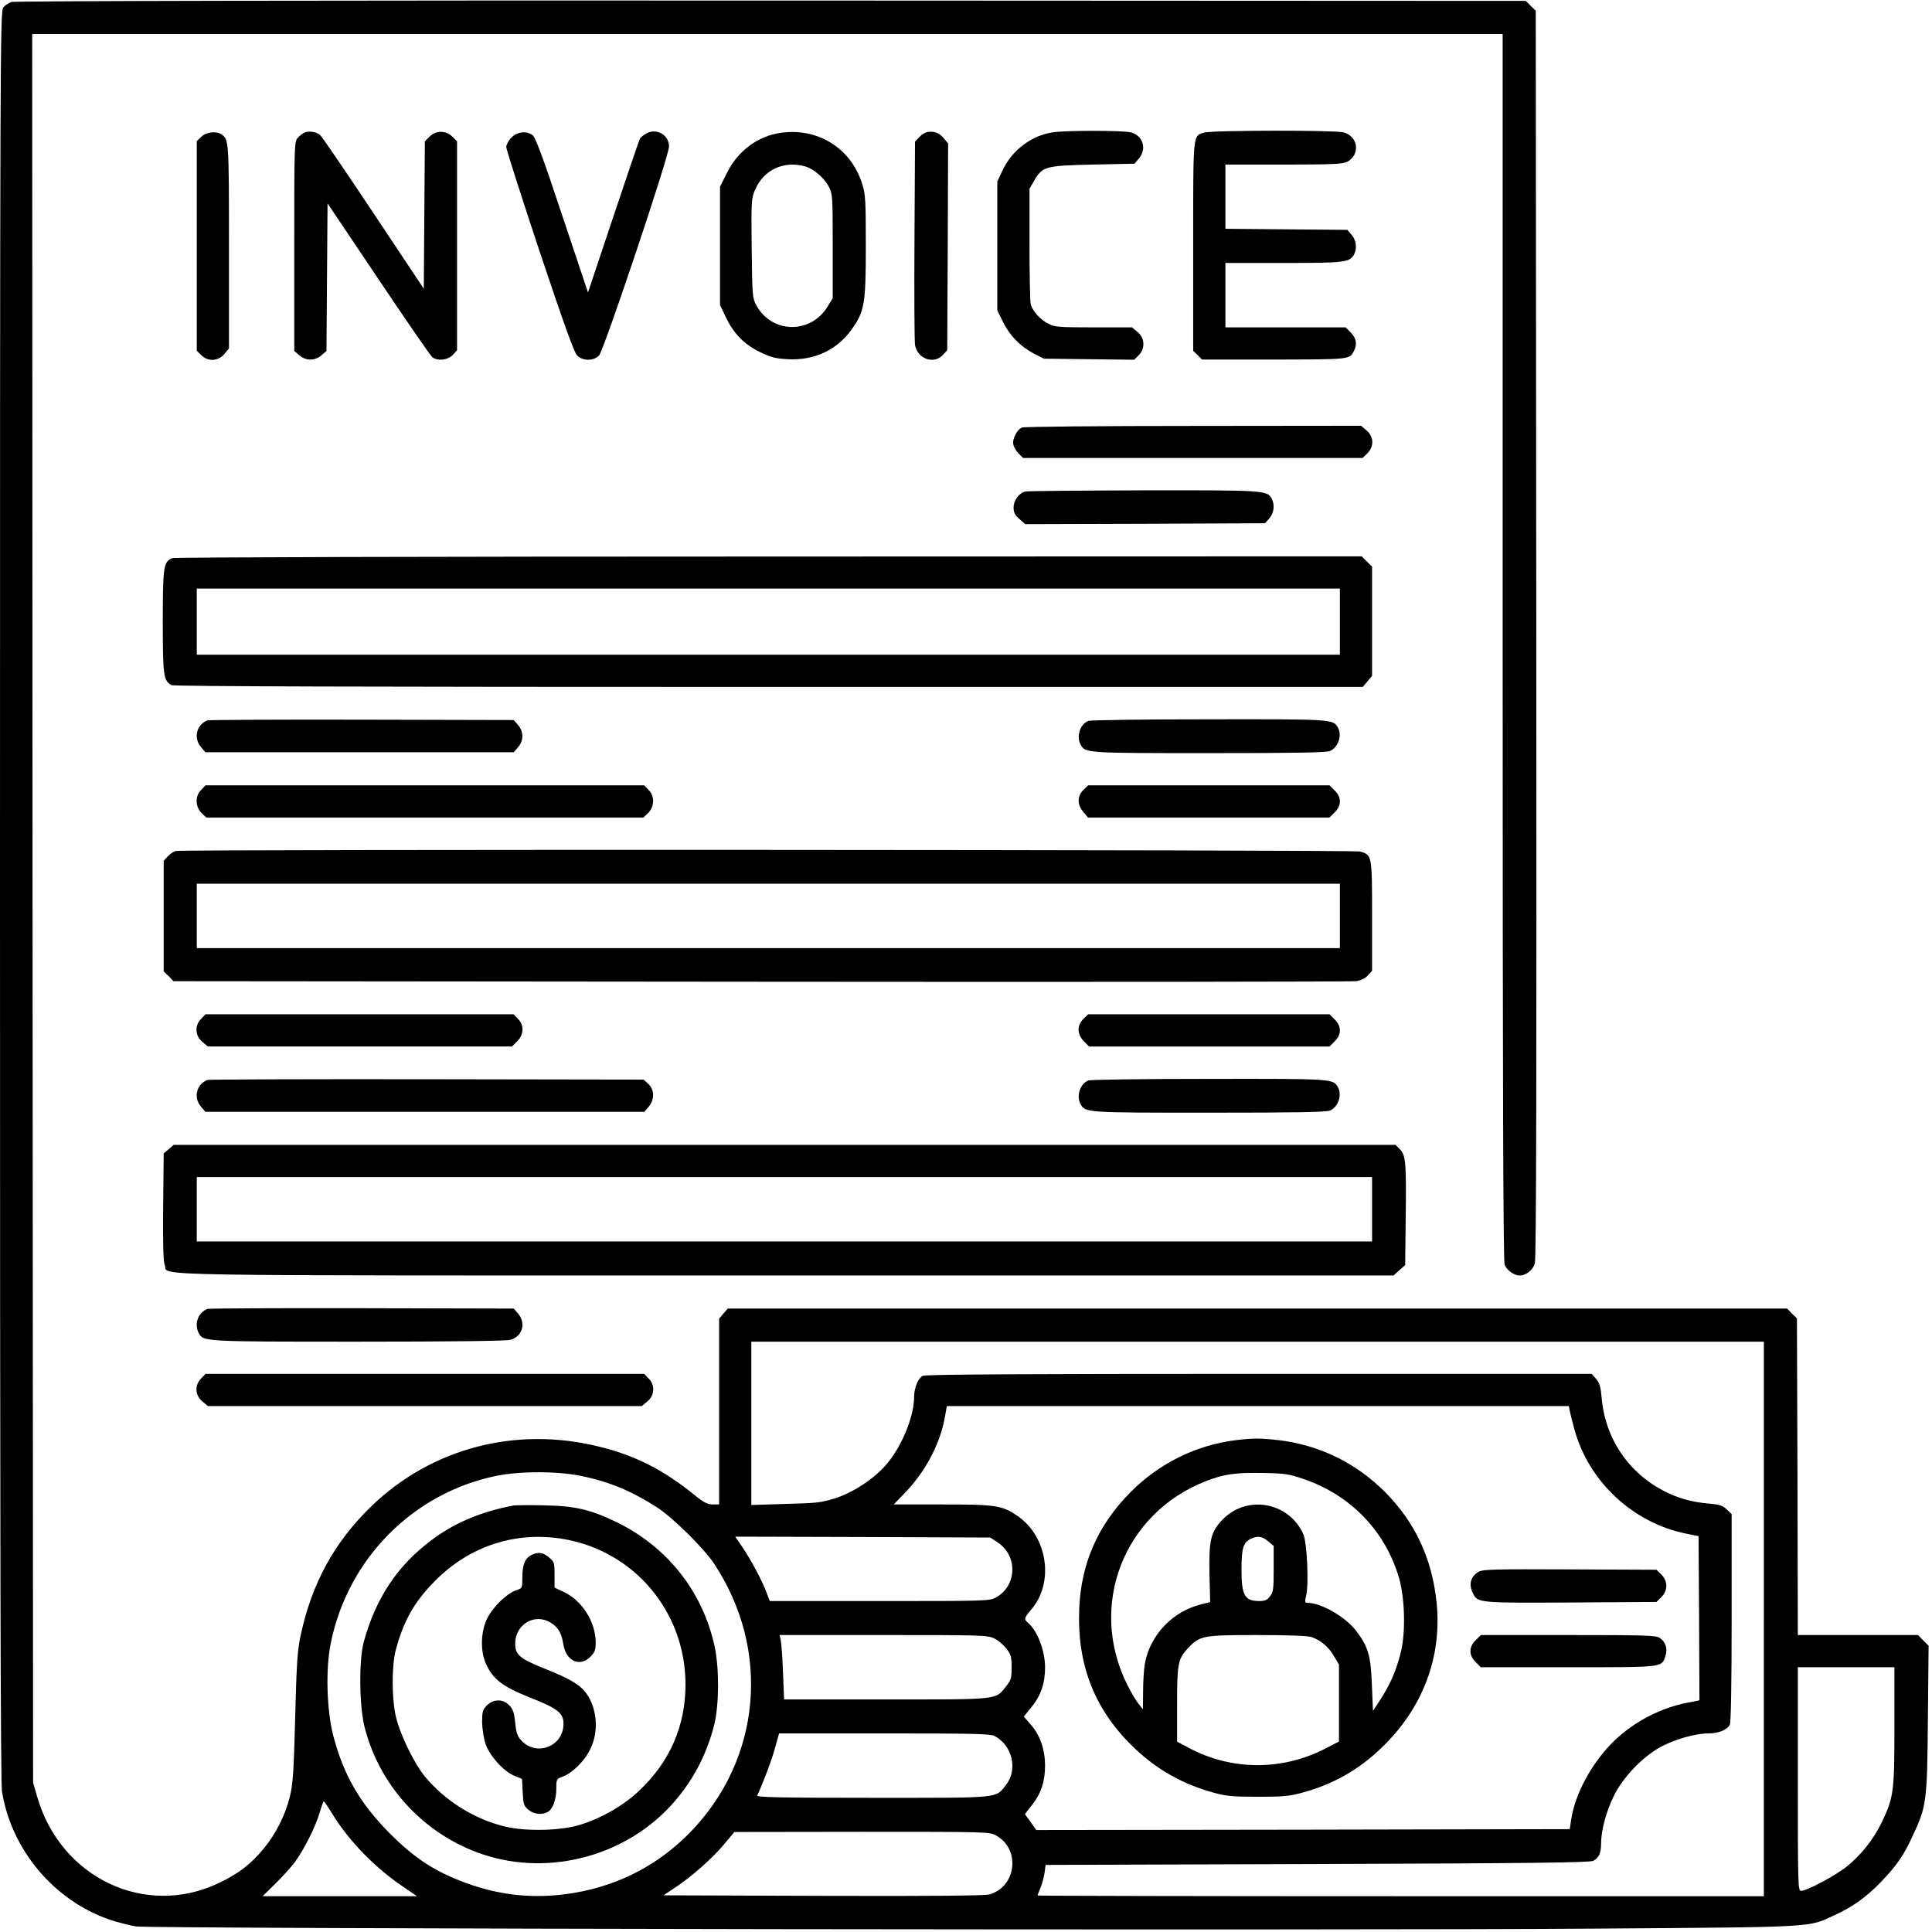
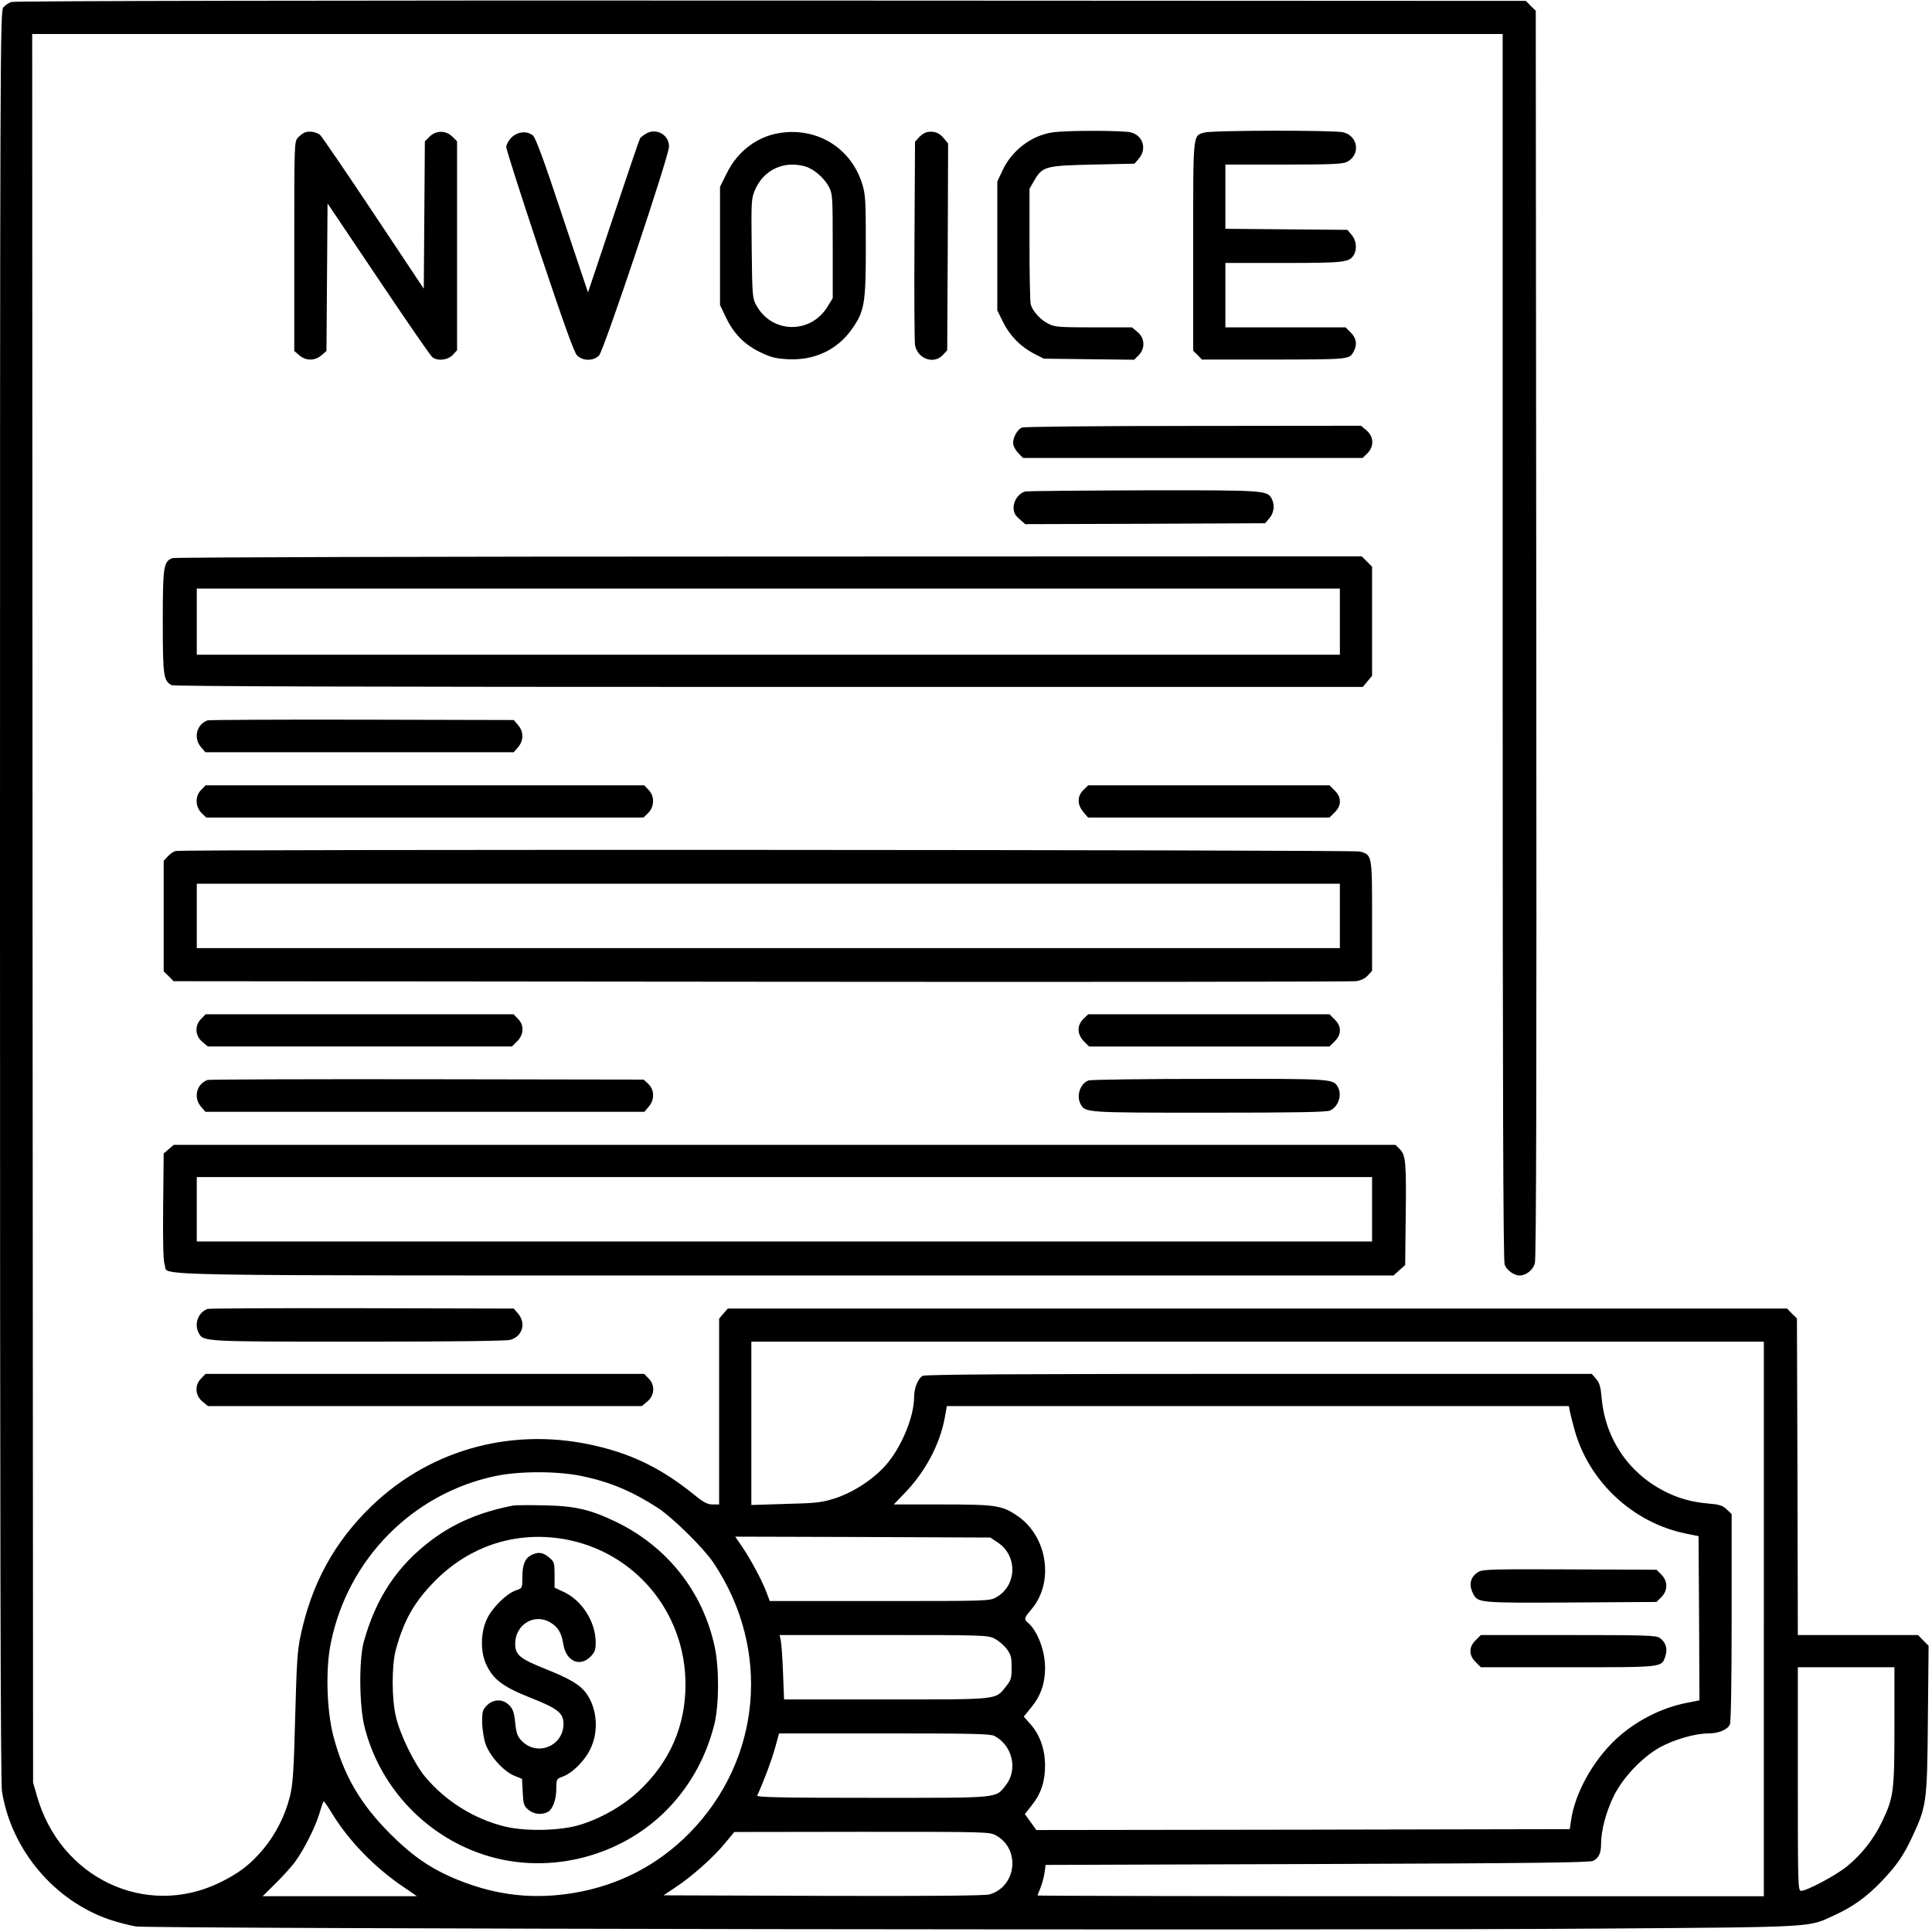
<svg xmlns="http://www.w3.org/2000/svg" version="1.0" width="1080pt" height="1080pt" viewBox="0 0 1080 1080" preserveAspectRatio="xMidYMid meet">
  <g transform="translate(0,1080) scale(0.1,-0.1)" fill="#000000" stroke="none">
    <path d="M65 10789 c-16 -4 -37 -19 -47 -31 -17 -22 -18 -272 -18 -4961 0 -3584 3 -4958 11 -5010 51 -325 290 -611 602 -718 45 -15 111 -32 147 -38 89 -13 6737 -23 8175 -12 1237 9 1170 6 1320 75 103 47 179 102 261 187 86 90 125 146 174 252 80 171 83 191 87 655 l4 412 -30 30 -29 30 -336 0 -336 0 -2 885 -3 885 -28 27 -27 28 -2961 0 -2961 0 -24 -28 -24 -28 0 -520 0 -519 -36 0 c-29 0 -50 11 -103 54 -173 140 -332 221 -535 270 -463 114 -933 -9 -1269 -333 -208 -201 -335 -433 -397 -726 -18 -84 -22 -157 -30 -460 -8 -307 -13 -372 -30 -440 -26 -103 -78 -207 -146 -289 -72 -87 -138 -138 -248 -191 -412 -199 -889 27 -1019 484 l-22 76 -3 4888 -2 4887 4110 0 4110 0 0 -3424 c0 -2479 3 -3432 11 -3455 11 -31 52 -61 84 -61 36 0 74 30 85 68 8 26 10 1045 8 3519 l-3 3483 -28 27 -27 28 -4218 2 c-2442 1 -4230 -2 -4247 -8z m9795 -9039 l0 -1550 -2030 0 c-1117 0 -2030 2 -2030 4 0 2 7 21 16 42 9 22 19 59 23 84 l6 45 1520 5 c1205 4 1525 8 1542 18 31 17 43 43 43 94 0 75 28 180 71 268 51 104 159 217 259 273 79 43 196 77 268 77 58 0 106 19 122 49 6 13 10 221 10 598 l0 579 -27 26 c-23 22 -41 28 -103 33 -98 9 -170 30 -250 71 -200 104 -328 296 -347 523 -5 57 -11 79 -30 102 l-25 29 -1860 0 c-1313 0 -1865 -3 -1880 -11 -26 -14 -48 -68 -48 -118 0 -112 -73 -286 -160 -383 -70 -79 -183 -152 -283 -184 -73 -23 -103 -27 -274 -31 l-193 -6 0 457 0 456 2830 0 2830 0 0 -1550z m-1085 1163 c3 -16 15 -62 26 -103 79 -291 327 -523 624 -583 l70 -14 3 -459 2 -459 -66 -13 c-148 -28 -295 -104 -407 -210 -126 -121 -224 -299 -245 -450 l-7 -47 -1491 -3 -1491 -2 -32 45 -32 44 40 51 c51 64 73 132 73 223 -1 90 -29 169 -81 228 l-38 43 42 52 c53 64 77 134 77 222 0 95 -43 207 -96 251 -23 19 -21 27 19 74 130 151 91 410 -79 524 -85 58 -120 63 -420 63 l-270 0 56 58 c118 120 201 275 229 425 l12 67 1739 0 1738 0 5 -27z m-5524 -364 c155 -32 280 -84 423 -176 85 -55 258 -225 315 -310 323 -483 268 -1099 -134 -1509 -176 -179 -393 -292 -643 -335 -227 -38 -432 -16 -649 71 -149 60 -253 130 -383 260 -167 168 -259 326 -317 547 -37 145 -44 376 -13 522 96 468 458 833 920 930 135 28 346 28 481 0z m2327 -372 c112 -74 107 -241 -9 -306 -36 -21 -50 -21 -652 -21 l-614 0 -18 48 c-23 63 -88 184 -136 255 l-39 57 713 -2 713 -3 42 -28z m-18 -537 c21 -11 51 -36 67 -57 24 -32 28 -45 28 -104 0 -60 -3 -71 -31 -106 -61 -76 -30 -73 -670 -73 l-571 0 -6 153 c-3 83 -9 164 -13 180 l-6 27 581 0 c561 0 583 -1 621 -20z m5030 -487 c0 -368 -4 -400 -70 -538 -46 -96 -114 -182 -195 -248 -61 -50 -224 -137 -257 -137 -17 0 -18 27 -18 625 l0 625 270 0 270 0 0 -327z m-5031 -57 c101 -53 132 -188 64 -275 -60 -75 -22 -71 -747 -71 -515 0 -647 3 -643 13 36 78 81 198 99 264 l23 83 588 0 c494 0 592 -2 616 -14z m-3700 -438 c94 -152 240 -302 402 -410 l70 -48 -431 0 -432 0 69 68 c38 37 88 92 111 122 51 70 115 196 139 277 10 35 20 63 23 63 3 0 25 -32 49 -72z m3710 -119 c137 -76 113 -286 -38 -329 -24 -7 -331 -10 -929 -8 l-893 3 63 42 c92 60 214 168 278 246 l55 66 714 1 c701 0 714 0 750 -21z" />
-     <path d="M6905 2749 c-221 -28 -426 -130 -585 -290 -182 -183 -277 -398 -287 -652 -13 -306 82 -555 291 -762 132 -131 280 -217 463 -267 65 -18 106 -22 243 -22 141 0 177 3 250 23 171 46 315 127 444 252 228 218 337 504 307 807 -25 249 -120 452 -290 623 -165 164 -368 262 -598 289 -100 11 -140 11 -238 -1z m383 -217 c263 -90 457 -292 533 -554 32 -112 37 -298 11 -409 -25 -103 -59 -182 -115 -269 l-42 -64 -6 144 c-6 165 -21 215 -86 301 -60 80 -197 159 -274 159 -15 0 -16 5 -7 43 15 64 4 294 -16 340 -78 178 -310 223 -447 87 -70 -70 -82 -116 -78 -309 l4 -157 -46 -11 c-162 -39 -289 -170 -319 -332 -5 -29 -10 -99 -10 -155 l-1 -101 -24 30 c-14 17 -43 66 -65 110 -218 442 -19 955 440 1135 100 39 167 49 315 46 127 -2 148 -5 233 -34z m-199 -348 l31 -26 0 -128 c0 -114 -2 -130 -21 -154 -16 -21 -29 -26 -62 -26 -80 1 -97 33 -97 177 0 117 10 150 50 170 38 19 65 16 99 -13z m242 -535 c52 -18 96 -55 126 -107 l28 -47 0 -215 0 -215 -71 -37 c-243 -127 -527 -127 -766 0 l-68 36 0 208 c0 231 5 255 63 317 64 67 81 71 383 71 177 0 283 -4 305 -11z" />
    <path d="M8268 2015 c-48 -27 -60 -72 -33 -124 26 -51 34 -52 548 -49 l477 3 27 27 c37 37 37 89 0 126 l-27 27 -483 2 c-412 2 -486 0 -509 -12z" />
    <path d="M8249 1631 c-20 -20 -29 -39 -29 -61 0 -22 9 -41 29 -61 l29 -29 489 0 c540 0 521 -2 543 64 13 40 1 77 -32 100 -20 14 -79 16 -511 16 l-489 0 -29 -29z" />
    <path d="M2870 2384 c-180 -34 -328 -96 -456 -192 -192 -143 -313 -324 -381 -572 -27 -101 -25 -356 5 -474 80 -319 317 -584 627 -700 370 -140 809 -36 1081 256 120 129 203 283 247 458 27 109 28 315 2 435 -66 307 -264 558 -550 697 -146 70 -230 90 -405 93 -80 2 -156 1 -170 -1z m285 -188 c394 -70 676 -408 677 -811 0 -233 -87 -434 -261 -597 -86 -81 -207 -151 -326 -188 -108 -34 -301 -39 -420 -11 -172 41 -334 142 -448 278 -60 72 -139 233 -163 333 -25 101 -25 291 -1 379 45 164 102 265 217 382 195 198 455 282 725 235z" />
    <path d="M2970 2107 c-35 -18 -50 -53 -50 -124 0 -61 0 -61 -35 -73 -52 -17 -130 -93 -162 -158 -36 -74 -39 -182 -6 -254 39 -86 94 -127 247 -188 153 -60 186 -86 186 -146 0 -125 -148 -185 -234 -95 -23 24 -30 42 -36 101 -6 58 -13 78 -34 98 -35 36 -87 35 -124 -1 -24 -25 -27 -35 -27 -95 1 -37 9 -90 19 -120 23 -67 101 -154 160 -178 l44 -18 4 -74 c3 -66 6 -77 31 -98 30 -26 75 -31 109 -13 28 15 48 69 48 132 0 51 1 53 34 65 56 20 126 90 157 157 47 97 37 223 -22 307 -35 49 -91 83 -229 138 -145 58 -170 79 -170 142 0 107 108 172 197 118 43 -26 62 -58 72 -121 15 -95 92 -130 152 -70 24 25 29 38 29 79 0 116 -77 237 -181 284 l-49 23 0 72 c0 67 -2 73 -31 97 -34 29 -61 32 -99 13z" />
    <path d="M1705 10060 c-11 -4 -29 -18 -40 -30 -20 -22 -20 -36 -20 -607 l0 -585 28 -24 c37 -32 87 -32 124 0 l28 24 3 413 3 412 285 -424 c156 -233 292 -430 301 -436 30 -23 87 -16 114 13 l24 26 0 584 0 584 -26 26 c-36 36 -92 36 -128 0 l-26 -26 -3 -412 -3 -412 -283 425 c-155 233 -289 429 -297 435 -21 17 -61 23 -84 14z" />
    <path d="M3615 10055 c-16 -9 -33 -22 -37 -28 -4 -7 -71 -203 -149 -437 l-142 -425 -144 430 c-102 309 -149 435 -164 448 -34 27 -85 22 -120 -12 -16 -16 -29 -40 -29 -53 0 -13 84 -275 186 -582 135 -403 193 -566 210 -583 32 -32 92 -32 123 0 27 30 391 1115 391 1168 0 64 -68 104 -125 74z" />
    <path d="M4368 10058 c-130 -17 -244 -101 -305 -226 l-38 -76 0 -330 0 -331 31 -65 c45 -95 102 -153 190 -197 64 -31 88 -37 158 -41 146 -8 274 51 355 164 74 103 81 144 81 469 0 254 -2 289 -20 346 -61 198 -245 315 -452 287z m132 -188 c47 -13 106 -63 133 -113 21 -41 22 -51 22 -333 l0 -291 -30 -49 c-96 -154 -313 -148 -398 11 -21 38 -22 56 -25 317 -3 266 -2 279 19 327 48 112 160 164 279 131z" />
    <path d="M5184 10062 c-12 -2 -32 -14 -45 -28 l-24 -26 -3 -551 c-2 -304 0 -567 3 -586 14 -77 105 -110 156 -55 l24 26 3 578 2 578 -25 30 c-25 30 -52 40 -91 34z" />
    <path d="M5884 10060 c-118 -17 -229 -102 -280 -213 l-29 -62 0 -360 0 -360 32 -65 c38 -77 97 -137 173 -177 l55 -28 252 -3 253 -3 25 25 c38 38 35 96 -6 130 l-31 26 -214 0 c-193 0 -219 2 -253 20 -45 22 -88 70 -99 108 -4 15 -7 167 -7 337 l0 310 25 43 c47 82 62 86 328 92 l234 5 24 28 c46 54 25 128 -44 147 -42 11 -360 12 -438 0z" />
    <path d="M6733 10059 c-66 -19 -63 7 -63 -637 l0 -583 25 -24 24 -25 403 0 c424 1 422 0 446 47 20 37 14 73 -17 104 l-29 29 -336 0 -336 0 0 180 0 180 325 0 c347 0 370 3 395 49 17 33 11 78 -14 108 l-24 28 -341 3 -341 3 0 179 0 180 325 0 c271 0 331 3 355 15 75 39 64 142 -19 165 -45 13 -734 12 -778 -1z" />
-     <path d="M1125 10035 l-25 -24 0 -586 0 -586 25 -24 c37 -38 95 -35 129 6 l26 31 0 569 c0 585 -1 597 -39 626 -28 22 -89 16 -116 -12z" />
    <path d="M5713 8410 c-29 -12 -56 -66 -48 -97 3 -14 17 -36 30 -49 l24 -24 949 0 949 0 27 26 c38 39 36 93 -5 128 l-31 26 -936 -1 c-519 0 -947 -4 -959 -9z" />
    <path d="M5734 8053 c-36 -7 -68 -49 -68 -90 0 -27 7 -42 32 -64 l33 -29 670 2 671 3 24 28 c26 30 31 75 13 109 -25 47 -35 48 -716 47 -351 -1 -648 -4 -659 -6z" />
    <path d="M963 7680 c-49 -20 -53 -47 -53 -355 0 -304 4 -330 49 -355 14 -7 1082 -10 3339 -10 l3320 0 26 31 26 31 0 305 0 305 -29 29 -29 29 -3314 -1 c-1897 0 -3322 -4 -3335 -9z m6527 -355 l0 -185 -3195 0 -3195 0 0 185 0 185 3195 0 3195 0 0 -185z" />
    <path d="M1160 6773 c-62 -23 -80 -99 -36 -150 l24 -28 862 0 862 0 24 28 c32 37 32 87 0 124 l-24 28 -849 2 c-466 1 -855 -1 -863 -4z" />
-     <path d="M6084 6770 c-46 -18 -68 -85 -44 -131 27 -49 23 -49 719 -49 483 0 657 3 676 12 45 20 68 85 45 129 -27 49 -22 49 -722 48 -359 0 -663 -4 -674 -9z" />
    <path d="M1125 6385 c-35 -34 -34 -93 1 -129 l27 -26 1222 0 1222 0 27 26 c35 36 36 95 1 129 l-24 25 -1226 0 -1226 0 -24 -25z" />
    <path d="M6056 6384 c-35 -35 -35 -82 0 -123 l26 -31 675 0 675 0 29 29 c20 20 29 39 29 61 0 22 -9 41 -29 61 l-29 29 -675 0 -674 0 -27 -26z" />
    <path d="M984 6043 c-12 -2 -32 -15 -45 -29 l-24 -26 0 -309 0 -309 28 -27 27 -28 3283 -3 c1805 -2 3302 0 3326 3 28 4 52 15 67 32 l24 26 0 306 c0 342 0 342 -68 361 -36 10 -6568 13 -6618 3z m6506 -363 l0 -180 -3195 0 -3195 0 0 180 0 180 3195 0 3195 0 0 -180z" />
    <path d="M1125 5105 c-38 -37 -35 -95 6 -129 l31 -26 850 0 850 0 29 29 c38 38 40 91 4 126 l-24 25 -861 0 -861 0 -24 -25z" />
    <path d="M6056 5104 c-37 -37 -35 -86 3 -125 l29 -29 672 0 672 0 29 29 c20 20 29 39 29 61 0 22 -9 41 -29 61 l-29 29 -675 0 -674 0 -27 -26z" />
    <path d="M1160 4763 c-62 -23 -80 -99 -36 -150 l24 -28 1227 0 1227 0 24 28 c34 39 33 95 -2 128 l-26 24 -1211 2 c-667 1 -1219 -1 -1227 -4z" />
    <path d="M6084 4760 c-46 -18 -68 -85 -44 -131 27 -49 23 -49 719 -49 483 0 657 3 676 12 45 20 68 85 45 129 -27 49 -22 49 -722 48 -359 0 -663 -4 -674 -9z" />
    <path d="M943 4376 l-28 -24 -3 -298 c-2 -213 1 -306 9 -326 26 -63 -254 -58 3468 -58 l3401 0 32 29 33 29 3 269 c4 305 0 346 -33 379 l-24 24 -3415 0 -3415 0 -28 -24z m6727 -336 l0 -180 -3285 0 -3285 0 0 180 0 180 3285 0 3285 0 0 -180z" />
    <path d="M1160 3483 c-53 -20 -76 -84 -49 -135 26 -48 23 -48 891 -48 529 0 826 4 850 10 69 19 90 93 44 147 l-24 28 -849 2 c-466 1 -855 -1 -863 -4z" />
    <path d="M1125 3095 c-38 -37 -35 -95 6 -129 l31 -26 1213 0 1213 0 31 26 c41 34 44 92 6 129 l-24 25 -1226 0 -1226 0 -24 -25z" />
  </g>
</svg>